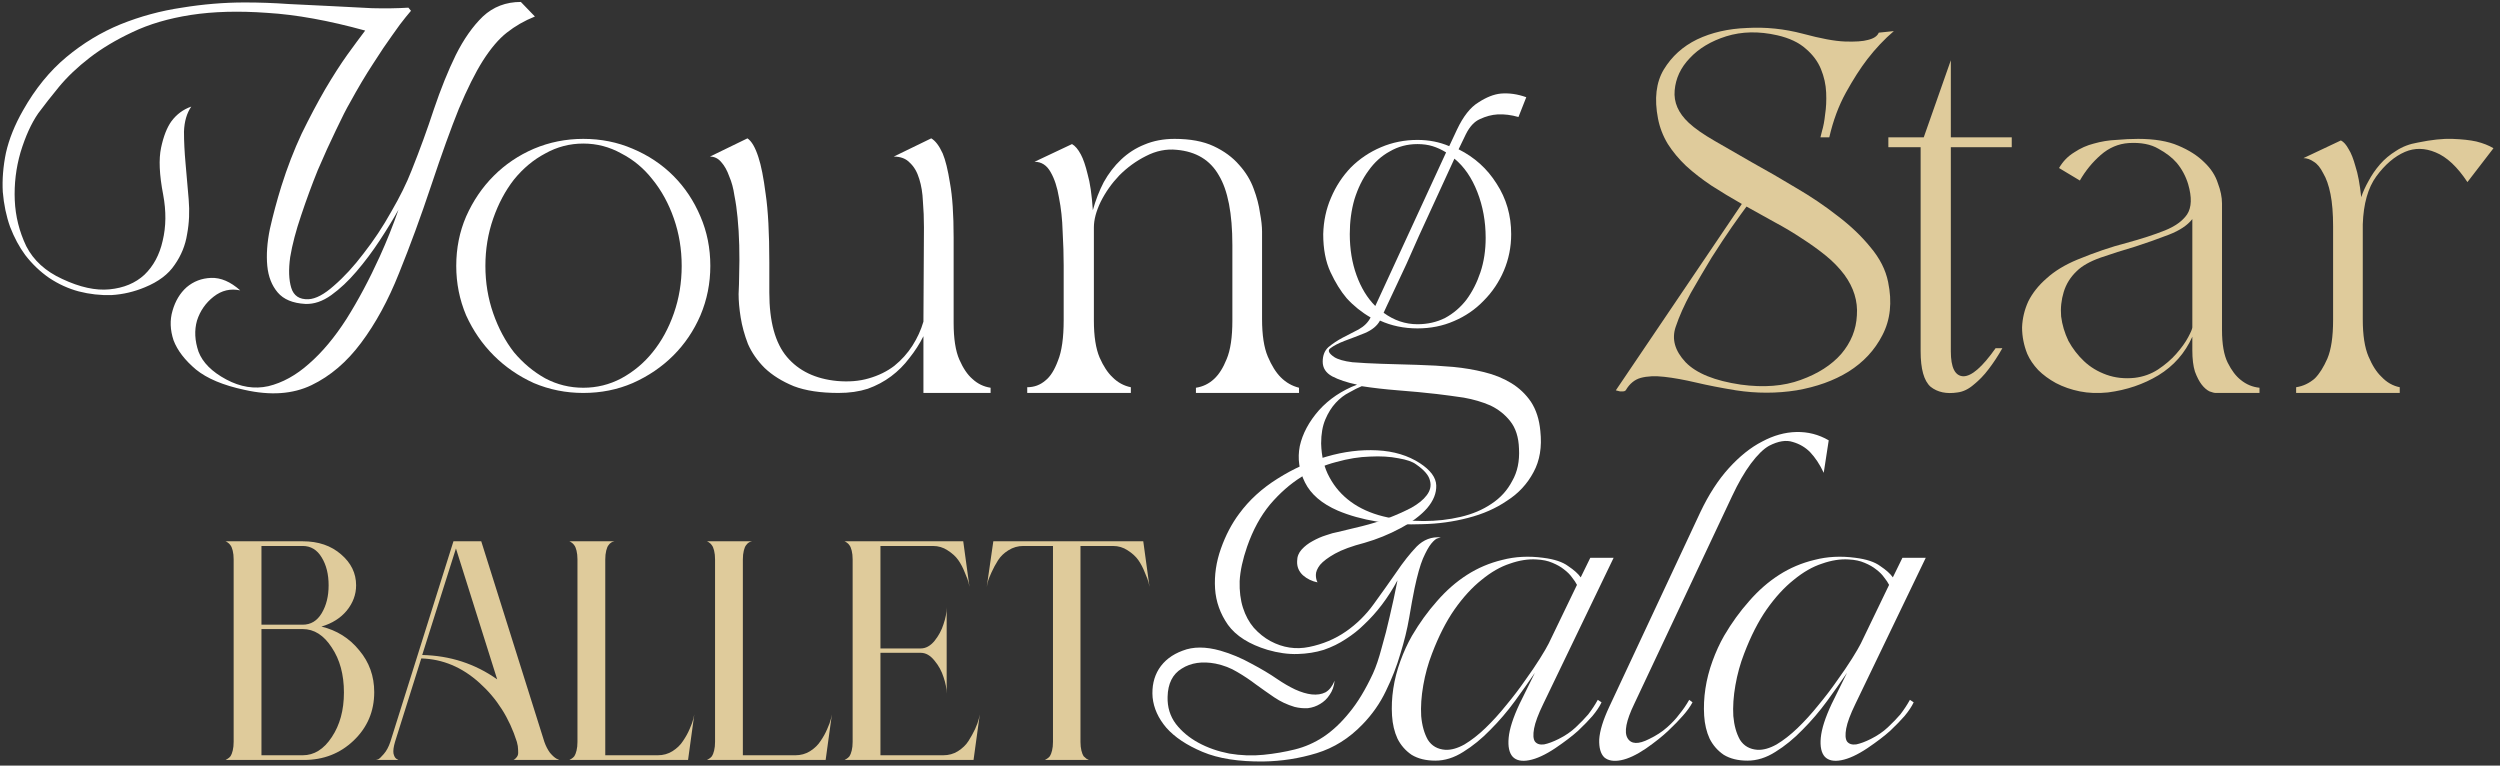
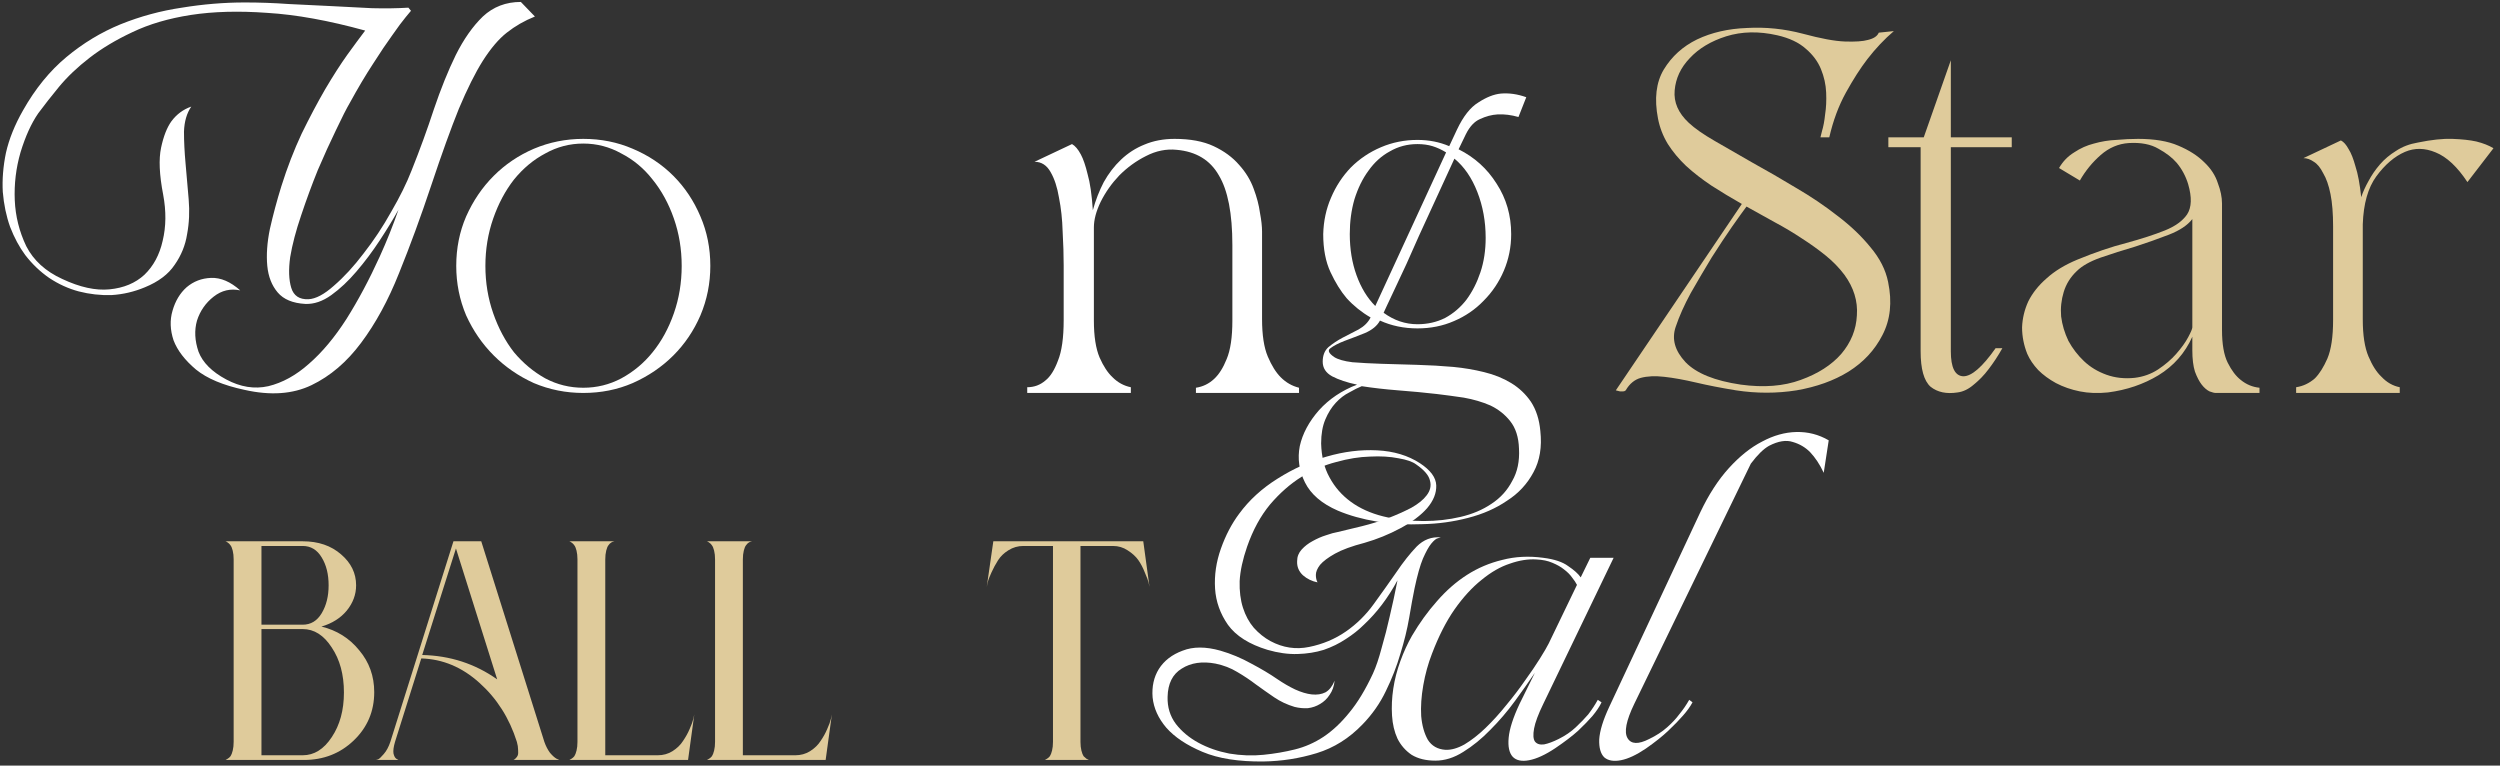
<svg xmlns="http://www.w3.org/2000/svg" width="369" height="113" viewBox="0 0 369 113" fill="none">
  <rect x="0" y="0" width="369" height="113" fill="#333333" stroke="none" />
  <path d="M168.746 79.894L169.668 86.626C169.637 86.441 169.591 86.226 169.53 85.98C169.468 85.703 169.284 85.212 168.977 84.504C168.7 83.797 168.377 83.183 168.008 82.66C167.639 82.138 167.117 81.661 166.441 81.231C165.795 80.8 165.073 80.585 164.273 80.585H159.478V109.496C159.478 109.988 159.524 110.418 159.616 110.787C159.709 111.156 159.816 111.432 159.939 111.617C160.093 111.77 160.231 111.893 160.354 111.986C160.508 112.078 160.631 112.139 160.723 112.17H160.861H154.037C154.099 112.17 154.16 112.17 154.222 112.17C154.283 112.139 154.391 112.078 154.544 111.986C154.698 111.893 154.836 111.77 154.959 111.617C155.082 111.432 155.19 111.156 155.282 110.787C155.374 110.418 155.42 109.988 155.42 109.496V80.585H151.04C150.241 80.585 149.503 80.8 148.827 81.231C148.181 81.63 147.674 82.122 147.305 82.706C146.936 83.29 146.614 83.89 146.337 84.504C146.06 85.088 145.876 85.58 145.784 85.98L145.645 86.626L146.614 79.894H168.746Z" fill="#DFCB9B" />
-   <path d="M139.222 111.478C140.021 111.478 140.744 111.279 141.389 110.879C142.065 110.449 142.588 109.941 142.957 109.357C143.326 108.773 143.649 108.189 143.925 107.605C144.202 106.99 144.386 106.483 144.479 106.084L144.617 105.438L143.695 112.17H124.513C124.544 112.17 124.59 112.17 124.652 112.17C124.713 112.139 124.821 112.078 124.974 111.986C125.128 111.893 125.266 111.77 125.389 111.617C125.512 111.432 125.62 111.156 125.712 110.787C125.804 110.418 125.85 109.988 125.85 109.496V82.568C125.85 82.076 125.804 81.646 125.712 81.277C125.62 80.908 125.512 80.647 125.389 80.493C125.266 80.308 125.128 80.17 124.974 80.078C124.851 79.986 124.744 79.924 124.652 79.894H124.513H142.173L143.095 86.626C143.064 86.441 143.018 86.226 142.957 85.98C142.895 85.703 142.711 85.212 142.404 84.504C142.127 83.797 141.804 83.183 141.435 82.66C141.066 82.138 140.544 81.661 139.868 81.231C139.222 80.8 138.5 80.585 137.7 80.585H129.954V95.709H135.902C136.64 95.709 137.316 95.34 137.931 94.602C138.546 93.834 138.992 93.004 139.268 92.112C139.576 91.221 139.729 90.406 139.729 89.669V96.355V102.395C139.729 101.657 139.576 100.843 139.268 99.951C138.992 99.06 138.546 98.245 137.931 97.507C137.316 96.739 136.64 96.355 135.902 96.355H129.954V111.478H139.222Z" fill="#DFCB9B" />
  <path d="M117.392 111.478C118.192 111.478 118.914 111.279 119.56 110.879C120.236 110.449 120.758 109.941 121.127 109.357C121.527 108.773 121.85 108.189 122.096 107.605C122.372 106.99 122.557 106.483 122.649 106.084L122.787 105.438L121.865 112.17H104.205C104.236 112.17 104.282 112.17 104.344 112.17C104.405 112.139 104.513 112.078 104.666 111.986C104.82 111.893 104.958 111.77 105.081 111.617C105.204 111.432 105.312 111.156 105.404 110.787C105.496 110.418 105.542 109.988 105.542 109.496V82.568C105.542 82.076 105.496 81.646 105.404 81.277C105.312 80.908 105.204 80.647 105.081 80.493C104.958 80.308 104.82 80.17 104.666 80.078C104.543 79.986 104.436 79.924 104.344 79.894H104.205H110.983C110.953 79.894 110.906 79.909 110.845 79.94C110.783 79.94 110.676 79.986 110.522 80.078C110.368 80.17 110.23 80.308 110.107 80.493C109.984 80.647 109.877 80.908 109.784 81.277C109.692 81.646 109.646 82.076 109.646 82.568V111.478H117.392Z" fill="#DFCB9B" />
  <path d="M97.085 111.478C97.884 111.478 98.606 111.279 99.252 110.879C99.928 110.449 100.451 109.941 100.819 109.357C101.219 108.773 101.542 108.189 101.788 107.605C102.064 106.99 102.249 106.483 102.341 106.084L102.479 105.438L101.557 112.17H83.897C83.928 112.17 83.974 112.17 84.036 112.17C84.097 112.139 84.205 112.078 84.358 111.986C84.512 111.893 84.65 111.77 84.773 111.617C84.896 111.432 85.004 111.156 85.096 110.787C85.188 110.418 85.234 109.988 85.234 109.496V82.568C85.234 82.076 85.188 81.646 85.096 81.277C85.004 80.908 84.896 80.647 84.773 80.493C84.65 80.308 84.512 80.17 84.358 80.078C84.236 79.986 84.128 79.924 84.036 79.894H83.897H90.675C90.645 79.894 90.599 79.909 90.537 79.94C90.476 79.94 90.368 79.986 90.214 80.078C90.061 80.17 89.922 80.308 89.799 80.493C89.676 80.647 89.569 80.908 89.477 81.277C89.384 81.646 89.338 82.076 89.338 82.568V111.478H97.085Z" fill="#DFCB9B" />
  <path d="M80.347 109.496C80.562 110.11 80.838 110.648 81.177 111.11C81.545 111.54 81.868 111.832 82.145 111.986L82.56 112.17H75.782C75.812 112.17 75.843 112.155 75.874 112.124C75.935 112.093 76.028 112.016 76.15 111.893C76.273 111.77 76.366 111.632 76.427 111.478C76.489 111.294 76.504 111.033 76.473 110.695C76.473 110.326 76.412 109.926 76.289 109.496C75.182 105.991 73.338 103.087 70.756 100.781C68.204 98.476 65.346 97.277 62.179 97.184L58.306 109.496C58.091 110.233 58.014 110.802 58.076 111.202C58.168 111.601 58.306 111.863 58.491 111.986L58.813 112.17H55.401C55.494 112.17 55.632 112.139 55.816 112.078C56.001 111.986 56.277 111.724 56.646 111.294C57.046 110.833 57.369 110.233 57.615 109.496L66.929 79.894H71.032L80.347 109.496ZM62.318 96.677C66.437 96.77 70.126 97.968 73.384 100.274L67.298 80.954L62.318 96.677Z" fill="#DFCB9B" />
  <path d="M47.444 92.481C49.719 93.035 51.578 94.203 53.023 95.986C54.499 97.738 55.236 99.797 55.236 102.164C55.236 104.992 54.222 107.375 52.193 109.311C50.195 111.217 47.751 112.17 44.862 112.17C44.831 112.17 44.77 112.17 44.678 112.17H33.15C33.181 112.17 33.227 112.17 33.288 112.17C33.35 112.139 33.458 112.078 33.611 111.986C33.765 111.893 33.903 111.77 34.026 111.617C34.149 111.432 34.257 111.156 34.349 110.787C34.441 110.418 34.487 109.988 34.487 109.496V82.568C34.487 82.076 34.441 81.646 34.349 81.277C34.257 80.908 34.149 80.647 34.026 80.493C33.903 80.308 33.765 80.17 33.611 80.078C33.488 79.986 33.381 79.924 33.288 79.894H33.15H44.678C46.983 79.894 48.873 80.539 50.349 81.83C51.824 83.091 52.562 84.612 52.562 86.395C52.562 87.748 52.101 88.993 51.179 90.13C50.257 91.236 49.012 92.02 47.444 92.481ZM44.678 80.585H38.591V92.205H44.678C45.876 92.205 46.814 91.636 47.49 90.499C48.166 89.361 48.505 87.993 48.505 86.395C48.505 84.766 48.166 83.398 47.49 82.291C46.814 81.154 45.876 80.585 44.678 80.585ZM44.678 111.478C46.368 111.478 47.797 110.587 48.966 108.804C50.164 107.021 50.764 104.823 50.764 102.21C50.764 99.567 50.164 97.354 48.966 95.571C47.797 93.757 46.368 92.85 44.678 92.85H38.591V111.478H44.678Z" fill="#DFCB9B" />
-   <path d="M276.126 109.074C277.11 108.582 277.95 108.009 278.647 107.353C279.384 106.656 279.999 106.021 280.491 105.447C281.024 104.75 281.495 104.033 281.905 103.295L282.458 103.664C282.171 104.279 281.72 104.955 281.106 105.693C280.573 106.308 279.876 107.025 279.015 107.845C278.155 108.623 277.028 109.484 275.634 110.427C274.159 111.41 272.868 112.005 271.761 112.21C270.695 112.415 269.896 112.251 269.363 111.718C268.83 111.144 268.625 110.201 268.748 108.89C268.871 107.578 269.404 105.918 270.347 103.91L272.622 99.299C271.761 100.57 270.777 101.963 269.671 103.48C268.564 104.996 267.355 106.41 266.043 107.722C264.773 109.033 263.441 110.119 262.047 110.98C260.695 111.841 259.322 112.271 257.928 112.271C256.535 112.271 255.366 111.984 254.424 111.41C253.522 110.796 252.825 109.996 252.334 109.013C251.883 108.029 251.616 106.902 251.534 105.631C251.452 104.32 251.514 102.988 251.719 101.635C251.924 100.283 252.272 98.93 252.764 97.578C253.256 96.225 253.829 94.975 254.485 93.828C255.592 91.942 256.821 90.241 258.174 88.725C259.527 87.167 261.002 85.876 262.601 84.852C264.199 83.827 265.941 83.089 267.826 82.638C269.712 82.147 271.72 82.044 273.851 82.331C275.491 82.536 276.72 82.946 277.54 83.561C278.401 84.134 279.015 84.688 279.384 85.22L280.798 82.331H284.241L273.851 103.91C273.113 105.427 272.663 106.636 272.499 107.537C272.335 108.439 272.376 109.074 272.622 109.443C272.908 109.812 273.359 109.955 273.974 109.874C274.589 109.751 275.306 109.484 276.126 109.074ZM259.404 110.673C260.264 110.714 261.207 110.447 262.232 109.874C263.256 109.259 264.281 108.46 265.306 107.476C266.371 106.451 267.396 105.324 268.38 104.094C269.404 102.865 270.326 101.656 271.146 100.467C272.007 99.279 272.745 98.192 273.359 97.209C273.974 96.225 274.404 95.487 274.65 94.996L278.831 86.327C278.667 85.999 278.421 85.63 278.093 85.22C277.806 84.811 277.417 84.421 276.925 84.052C276.474 83.683 275.9 83.356 275.204 83.069C274.548 82.782 273.769 82.618 272.868 82.577C271.638 82.495 270.326 82.7 268.933 83.192C267.539 83.642 266.146 84.442 264.752 85.589C263.359 86.696 262.027 88.151 260.756 89.954C259.527 91.717 258.42 93.889 257.436 96.471C256.862 97.947 256.432 99.504 256.145 101.144C255.858 102.783 255.756 104.299 255.838 105.693C255.961 107.086 256.289 108.255 256.821 109.197C257.395 110.099 258.256 110.591 259.404 110.673Z" fill="white" />
-   <path d="M250.984 75.568C252.213 72.986 253.607 70.834 255.164 69.113C256.763 67.35 258.402 66.039 260.083 65.178C261.763 64.277 263.444 63.805 265.124 63.764C266.845 63.723 268.444 64.133 269.919 64.994L269.182 69.789C268.608 68.56 267.932 67.535 267.153 66.715C266.456 66.019 265.616 65.527 264.632 65.24C263.649 64.912 262.48 65.096 261.128 65.793C260.308 66.244 259.406 67.125 258.423 68.437C257.48 69.707 256.558 71.306 255.656 73.232L241.209 103.91C240.02 106.369 239.692 108.05 240.225 108.951C240.758 109.853 241.823 109.894 243.422 109.074C244.447 108.582 245.328 108.009 246.066 107.353C246.803 106.697 247.398 106.062 247.848 105.447C248.422 104.75 248.914 104.033 249.324 103.295L249.816 103.664C249.488 104.279 249.017 104.935 248.402 105.631C247.869 106.246 247.152 106.984 246.25 107.845C245.389 108.664 244.283 109.546 242.93 110.488C241.537 111.431 240.307 112.005 239.241 112.21C238.176 112.415 237.356 112.271 236.782 111.779C236.249 111.247 236.003 110.365 236.044 109.136C236.126 107.865 236.618 106.267 237.52 104.34L250.984 75.568Z" fill="white" />
+   <path d="M250.984 75.568C252.213 72.986 253.607 70.834 255.164 69.113C256.763 67.35 258.402 66.039 260.083 65.178C261.763 64.277 263.444 63.805 265.124 63.764C266.845 63.723 268.444 64.133 269.919 64.994L269.182 69.789C268.608 68.56 267.932 67.535 267.153 66.715C266.456 66.019 265.616 65.527 264.632 65.24C263.649 64.912 262.48 65.096 261.128 65.793C260.308 66.244 259.406 67.125 258.423 68.437L241.209 103.91C240.02 106.369 239.692 108.05 240.225 108.951C240.758 109.853 241.823 109.894 243.422 109.074C244.447 108.582 245.328 108.009 246.066 107.353C246.803 106.697 247.398 106.062 247.848 105.447C248.422 104.75 248.914 104.033 249.324 103.295L249.816 103.664C249.488 104.279 249.017 104.935 248.402 105.631C247.869 106.246 247.152 106.984 246.25 107.845C245.389 108.664 244.283 109.546 242.93 110.488C241.537 111.431 240.307 112.005 239.241 112.21C238.176 112.415 237.356 112.271 236.782 111.779C236.249 111.247 236.003 110.365 236.044 109.136C236.126 107.865 236.618 106.267 237.52 104.34L250.984 75.568Z" fill="white" />
  <path d="M230.056 109.074C231.04 108.582 231.88 108.009 232.577 107.353C233.314 106.656 233.929 106.021 234.421 105.447C234.954 104.75 235.425 104.033 235.835 103.295L236.388 103.664C236.101 104.279 235.651 104.955 235.036 105.693C234.503 106.308 233.806 107.025 232.945 107.845C232.085 108.623 230.958 109.484 229.564 110.427C228.089 111.41 226.798 112.005 225.691 112.21C224.625 112.415 223.826 112.251 223.293 111.718C222.76 111.144 222.556 110.201 222.678 108.89C222.801 107.578 223.334 105.918 224.277 103.91L226.552 99.299C225.691 100.57 224.707 101.963 223.601 103.48C222.494 104.996 221.285 106.41 219.973 107.722C218.703 109.033 217.371 110.119 215.977 110.98C214.625 111.841 213.252 112.271 211.858 112.271C210.465 112.271 209.297 111.984 208.354 111.41C207.452 110.796 206.755 109.996 206.264 109.013C205.813 108.029 205.546 106.902 205.464 105.631C205.382 104.32 205.444 102.988 205.649 101.635C205.854 100.283 206.202 98.93 206.694 97.578C207.186 96.225 207.76 94.975 208.415 93.828C209.522 91.942 210.752 90.241 212.104 88.725C213.457 87.167 214.932 85.876 216.531 84.852C218.129 83.827 219.871 83.089 221.756 82.638C223.642 82.147 225.65 82.044 227.781 82.331C229.421 82.536 230.65 82.946 231.47 83.561C232.331 84.134 232.945 84.688 233.314 85.22L234.728 82.331H238.171L227.781 103.91C227.043 105.427 226.593 106.636 226.429 107.537C226.265 108.439 226.306 109.074 226.552 109.443C226.839 109.812 227.289 109.955 227.904 109.874C228.519 109.751 229.236 109.484 230.056 109.074ZM213.334 110.673C214.194 110.714 215.137 110.447 216.162 109.874C217.186 109.259 218.211 108.46 219.236 107.476C220.301 106.451 221.326 105.324 222.31 104.094C223.334 102.865 224.256 101.656 225.076 100.467C225.937 99.279 226.675 98.192 227.289 97.209C227.904 96.225 228.335 95.487 228.58 94.996L232.761 86.327C232.597 85.999 232.351 85.63 232.023 85.22C231.736 84.811 231.347 84.421 230.855 84.052C230.404 83.683 229.831 83.356 229.134 83.069C228.478 82.782 227.699 82.618 226.798 82.577C225.568 82.495 224.256 82.7 222.863 83.192C221.469 83.642 220.076 84.442 218.682 85.589C217.289 86.696 215.957 88.151 214.686 89.954C213.457 91.717 212.35 93.889 211.366 96.471C210.793 97.947 210.362 99.504 210.075 101.144C209.788 102.783 209.686 104.299 209.768 105.693C209.891 107.086 210.219 108.255 210.752 109.197C211.325 110.099 212.186 110.591 213.334 110.673Z" fill="white" />
  <path d="M209.039 68.56C208.506 68.15 207.625 67.843 206.395 67.638C205.166 67.392 203.772 67.31 202.215 67.392C200.657 67.433 198.997 67.699 197.235 68.191C195.472 68.642 193.751 69.379 192.071 70.404C190.431 71.429 188.894 72.781 187.46 74.462C186.066 76.142 184.939 78.212 184.078 80.671C183.423 82.556 183.054 84.257 182.972 85.774C182.931 87.249 183.095 88.561 183.463 89.709C183.832 90.856 184.365 91.84 185.062 92.659C185.8 93.479 186.619 94.135 187.521 94.627C189.365 95.611 191.271 95.897 193.239 95.488C195.247 95.078 197.05 94.32 198.649 93.213C200.247 92.106 201.62 90.754 202.768 89.155C203.957 87.516 205.063 85.958 206.088 84.483C207.112 82.966 208.117 81.696 209.1 80.671C210.125 79.647 211.313 79.196 212.666 79.319C212.625 79.319 212.482 79.36 212.236 79.442C211.99 79.483 211.662 79.749 211.252 80.241C210.883 80.692 210.473 81.429 210.022 82.454C209.613 83.438 209.203 84.893 208.793 86.819C208.547 88.008 208.281 89.463 207.994 91.184C207.707 92.865 207.276 94.627 206.703 96.471C206.17 98.316 205.452 100.16 204.551 102.004C203.69 103.808 202.542 105.447 201.108 106.923C199.141 108.972 196.886 110.386 194.345 111.165C191.804 111.943 189.181 112.353 186.476 112.394C182.828 112.435 179.836 111.964 177.5 110.98C175.164 109.997 173.381 108.808 172.151 107.415C170.963 106.021 170.286 104.525 170.123 102.927C170 101.328 170.307 99.935 171.045 98.746C171.823 97.516 172.992 96.615 174.549 96.041C176.106 95.426 177.971 95.426 180.144 96.041C181.701 96.492 183.218 97.127 184.693 97.947C186.169 98.725 187.439 99.484 188.505 100.221C189.406 100.836 190.288 101.349 191.148 101.758C192.05 102.168 192.87 102.414 193.608 102.496C194.386 102.578 195.063 102.476 195.636 102.189C196.21 101.861 196.661 101.287 196.989 100.467C196.907 101.287 196.661 101.984 196.251 102.558C195.882 103.131 195.411 103.582 194.837 103.91C194.304 104.238 193.71 104.443 193.054 104.525C192.398 104.566 191.743 104.504 191.087 104.341C189.98 104.013 188.976 103.541 188.074 102.927C187.173 102.312 186.271 101.676 185.369 101.021C184.509 100.365 183.586 99.75 182.603 99.176C181.66 98.603 180.594 98.193 179.406 97.947C177.439 97.578 175.779 97.824 174.426 98.684C173.074 99.504 172.377 100.898 172.336 102.865C172.295 104.382 172.705 105.714 173.565 106.861C174.426 107.968 175.533 108.89 176.885 109.628C178.238 110.365 179.754 110.898 181.435 111.226C183.156 111.513 184.837 111.575 186.476 111.411C188.115 111.247 189.673 110.98 191.148 110.611C192.624 110.243 194.017 109.628 195.329 108.767C196.681 107.865 197.952 106.677 199.141 105.201C200.37 103.726 201.538 101.799 202.645 99.422C203.096 98.439 203.526 97.168 203.936 95.611C204.387 94.053 204.776 92.537 205.104 91.061C205.514 89.34 205.903 87.536 206.272 85.651C204.879 88.233 203.239 90.405 201.354 92.168C200.575 92.946 199.673 93.664 198.649 94.32C197.665 94.975 196.579 95.508 195.39 95.918C194.202 96.287 192.911 96.492 191.517 96.533C190.124 96.574 188.648 96.369 187.091 95.918C184.386 95.098 182.439 93.869 181.25 92.229C180.103 90.59 179.467 88.807 179.344 86.88C179.221 84.913 179.508 82.946 180.205 80.978C180.902 79.011 181.804 77.29 182.91 75.814C184.386 73.806 186.271 72.085 188.566 70.65C190.902 69.174 193.321 68.088 195.821 67.392C198.362 66.654 200.842 66.347 203.26 66.469C205.719 66.592 207.83 67.228 209.592 68.375C211.15 69.4 211.949 70.486 211.99 71.634C212.031 72.781 211.58 73.908 210.637 75.015C209.695 76.081 208.383 77.064 206.703 77.966C205.022 78.868 203.26 79.585 201.415 80.118C199.53 80.61 198.075 81.142 197.05 81.716C196.026 82.29 195.288 82.843 194.837 83.376C194.427 83.909 194.222 84.401 194.222 84.852C194.222 85.302 194.304 85.671 194.468 85.958C193.649 85.794 192.931 85.446 192.316 84.913C191.702 84.339 191.415 83.643 191.456 82.823C191.456 82.167 191.681 81.593 192.132 81.102C192.583 80.61 193.116 80.2 193.73 79.872C194.386 79.503 195.042 79.216 195.698 79.011C196.395 78.765 196.989 78.601 197.481 78.519C198.546 78.273 199.735 77.987 201.046 77.659C202.358 77.331 203.629 76.941 204.858 76.49C206.129 75.999 207.276 75.486 208.301 74.954C209.326 74.38 210.084 73.765 210.576 73.109C211.109 72.412 211.273 71.695 211.068 70.957C210.904 70.179 210.227 69.379 209.039 68.56Z" fill="white" />
  <path d="M227.353 63.61C227.609 65.967 227.276 67.99 226.354 69.681C225.432 71.423 224.126 72.832 222.435 73.908C220.796 75.035 218.874 75.88 216.671 76.444C214.52 77.007 212.291 77.315 209.985 77.366C207.68 77.469 205.426 77.341 203.223 76.982C201.071 76.623 199.15 76.085 197.459 75.368C195.102 74.343 193.489 72.96 192.618 71.218C191.747 69.476 191.491 67.683 191.849 65.839C192.259 63.994 193.207 62.227 194.693 60.536C196.178 58.897 198.048 57.642 200.303 56.771C198.817 56.463 197.587 56.053 196.614 55.541C195.692 55.029 195.231 54.311 195.231 53.389C195.231 52.467 195.512 51.75 196.076 51.237C196.691 50.725 197.382 50.264 198.151 49.854C198.97 49.444 199.765 49.035 200.533 48.625C201.353 48.163 201.942 47.574 202.301 46.857C200.969 46.089 199.79 45.141 198.766 44.014C197.895 42.989 197.101 41.708 196.383 40.171C195.666 38.634 195.307 36.764 195.307 34.561C195.359 32.614 195.743 30.821 196.46 29.182C197.177 27.491 198.151 26.006 199.38 24.725C200.661 23.444 202.147 22.445 203.838 21.728C205.528 21.01 207.321 20.652 209.217 20.652C210.908 20.652 212.47 20.959 213.905 21.574L215.058 19.115C215.98 17.168 217.03 15.836 218.208 15.119C219.387 14.35 220.488 13.915 221.513 13.812C222.742 13.71 223.998 13.889 225.278 14.35L224.126 17.27C223.05 16.963 222.025 16.835 221.052 16.886C220.181 16.937 219.31 17.168 218.439 17.578C217.619 17.936 216.927 18.679 216.364 19.806L215.288 22.035C217.645 23.213 219.515 24.904 220.898 27.107C222.333 29.31 223.05 31.795 223.05 34.561C223.05 36.457 222.691 38.25 221.974 39.941C221.257 41.631 220.258 43.117 218.977 44.398C217.747 45.679 216.287 46.678 214.596 47.395C212.957 48.112 211.164 48.471 209.217 48.471C207.219 48.471 205.375 48.087 203.684 47.318C203.274 48.087 202.531 48.702 201.455 49.163C200.431 49.572 199.432 49.957 198.458 50.315C197.536 50.674 196.844 51.033 196.383 51.391C195.922 51.699 196.101 52.134 196.921 52.698C197.485 53.056 198.381 53.312 199.611 53.466C200.892 53.569 202.326 53.645 203.914 53.697C205.554 53.748 207.296 53.799 209.14 53.85C210.985 53.902 212.778 54.004 214.52 54.158C216.108 54.311 217.619 54.568 219.054 54.926C220.539 55.285 221.871 55.823 223.05 56.54C224.228 57.257 225.202 58.179 225.97 59.307C226.739 60.485 227.2 61.919 227.353 63.61ZM210.139 76.905C212.035 76.905 213.854 76.7 215.595 76.29C217.337 75.88 218.849 75.24 220.13 74.369C221.462 73.498 222.486 72.371 223.203 70.988C223.972 69.656 224.305 68.067 224.203 66.223C224.151 64.532 223.716 63.175 222.896 62.15C222.128 61.177 221.154 60.408 219.976 59.845C218.797 59.332 217.491 58.948 216.057 58.692C214.673 58.487 213.341 58.308 212.06 58.154C210.267 57.949 208.372 57.77 206.374 57.616C204.427 57.462 202.634 57.257 200.994 57.001C200.482 57.206 199.867 57.514 199.15 57.923C198.433 58.282 197.767 58.794 197.152 59.46C196.537 60.126 196.025 60.946 195.615 61.919C195.205 62.893 195 64.071 195 65.454C195.051 67.401 195.461 69.066 196.23 70.45C196.998 71.884 198.048 73.088 199.38 74.062C200.712 75.035 202.301 75.752 204.145 76.213C205.989 76.674 207.987 76.905 210.139 76.905ZM199.227 34.561C199.227 36.764 199.56 38.788 200.226 40.632C200.892 42.477 201.814 43.988 202.992 45.166L213.444 22.496C212.778 22.086 212.112 21.779 211.446 21.574C210.78 21.369 210.037 21.267 209.217 21.267C207.731 21.267 206.374 21.625 205.144 22.342C203.914 23.008 202.864 23.956 201.993 25.186C201.122 26.364 200.431 27.773 199.918 29.412C199.457 31.001 199.227 32.717 199.227 34.561ZM219.284 35.099C219.284 32.691 218.874 30.437 218.055 28.337C217.235 26.236 216.108 24.597 214.673 23.418C212.726 27.671 210.985 31.462 209.448 34.792C208.833 36.175 208.218 37.558 207.603 38.942C206.988 40.274 206.425 41.478 205.912 42.554C205.4 43.63 204.99 44.5 204.683 45.166C204.376 45.833 204.222 46.166 204.222 46.166C205.759 47.293 207.424 47.856 209.217 47.856C210.703 47.856 212.06 47.549 213.29 46.934C214.52 46.268 215.57 45.371 216.441 44.244C217.312 43.066 218.003 41.708 218.516 40.171C219.028 38.634 219.284 36.944 219.284 35.099Z" fill="white" />
  <path d="M191.735 58H176.519V57.231C177.544 57.078 178.44 56.642 179.209 55.925C179.926 55.259 180.541 54.286 181.053 53.005C181.617 51.673 181.898 49.777 181.898 47.318V36.175C181.898 31.513 181.232 28.08 179.9 25.877C178.62 23.623 176.545 22.368 173.676 22.112C172.139 21.958 170.627 22.265 169.142 23.034C167.707 23.751 166.401 24.699 165.222 25.877C164.095 27.056 163.173 28.362 162.456 29.797C161.79 31.18 161.457 32.435 161.457 33.562V47.318C161.457 49.623 161.738 51.442 162.302 52.774C162.866 54.055 163.506 55.029 164.223 55.694C164.992 56.463 165.888 56.95 166.913 57.155V58H151.62V57.155C152.645 57.155 153.541 56.822 154.31 56.156C155.027 55.592 155.642 54.619 156.154 53.235C156.718 51.852 156.999 49.854 156.999 47.241V39.172C156.999 37.635 156.948 35.97 156.846 34.177C156.794 32.384 156.615 30.719 156.308 29.182C156.052 27.645 155.642 26.39 155.078 25.416C154.515 24.392 153.721 23.879 152.696 23.879L158.229 21.266C158.69 21.523 159.126 22.035 159.535 22.803C159.894 23.469 160.227 24.443 160.534 25.724C160.893 26.953 161.149 28.721 161.303 31.026C161.713 29.54 162.251 28.157 162.917 26.876C163.634 25.595 164.479 24.494 165.453 23.572C166.477 22.598 167.63 21.855 168.911 21.343C170.243 20.78 171.729 20.498 173.368 20.498C175.674 20.498 177.595 20.856 179.132 21.574C180.669 22.291 181.924 23.213 182.897 24.34C183.871 25.416 184.588 26.595 185.049 27.875C185.51 29.105 185.818 30.283 185.971 31.41C186.176 32.486 186.279 33.408 186.279 34.177C186.279 34.945 186.279 35.355 186.279 35.407V47.087C186.279 49.444 186.561 51.289 187.124 52.621C187.688 53.953 188.328 54.977 189.045 55.694C189.814 56.463 190.71 56.975 191.735 57.231V58Z" fill="white" />
-   <path d="M140.756 47.625C140.756 49.982 141.037 51.801 141.601 53.082C142.164 54.362 142.805 55.31 143.522 55.925C144.291 56.642 145.187 57.078 146.212 57.231V58H136.298V49.623C135.735 50.751 135.043 51.826 134.223 52.851C133.455 53.876 132.558 54.772 131.534 55.541C130.509 56.309 129.356 56.924 128.075 57.385C126.795 57.795 125.36 58 123.772 58C121.108 58 118.905 57.667 117.163 57.001C115.421 56.284 113.987 55.387 112.859 54.311C111.784 53.235 110.964 52.057 110.4 50.776C109.888 49.444 109.529 48.138 109.324 46.857C109.119 45.576 109.017 44.423 109.017 43.399C109.068 42.323 109.094 41.477 109.094 40.863C109.196 37.584 109.119 34.663 108.863 32.102C108.761 30.975 108.607 29.899 108.402 28.874C108.248 27.798 107.992 26.851 107.634 26.031C107.326 25.16 106.942 24.468 106.481 23.956C106.02 23.392 105.456 23.111 104.79 23.111L110.323 20.421C110.938 20.831 111.476 21.753 111.937 23.188C112.347 24.417 112.706 26.236 113.013 28.644C113.372 31.052 113.551 34.407 113.551 38.711V43.168C113.551 47.472 114.422 50.648 116.164 52.697C117.906 54.747 120.365 55.925 123.541 56.232C125.283 56.386 126.846 56.258 128.229 55.848C129.664 55.438 130.919 54.824 131.995 54.004C133.071 53.133 133.967 52.134 134.684 51.007C135.402 49.88 135.94 48.701 136.298 47.472L136.375 33.562C136.375 32.23 136.324 30.949 136.221 29.72C136.17 28.49 135.991 27.389 135.683 26.415C135.376 25.39 134.915 24.596 134.3 24.033C133.737 23.418 132.943 23.111 131.918 23.111L137.451 20.421C138.066 20.779 138.629 21.522 139.142 22.649C139.552 23.623 139.91 25.083 140.218 27.03C140.576 28.977 140.756 31.641 140.756 35.022V47.625Z" fill="white" />
  <path d="M86.093 20.498C88.706 20.498 91.139 20.985 93.393 21.958C95.699 22.931 97.697 24.263 99.388 25.954C101.078 27.645 102.41 29.643 103.384 31.948C104.357 34.203 104.844 36.636 104.844 39.249C104.844 41.81 104.357 44.244 103.384 46.55C102.41 48.804 101.078 50.776 99.388 52.467C97.697 54.158 95.699 55.515 93.393 56.54C91.139 57.513 88.706 58 86.093 58C83.531 58 81.097 57.513 78.792 56.54C76.538 55.515 74.565 54.158 72.875 52.467C71.184 50.776 69.826 48.804 68.802 46.55C67.828 44.244 67.342 41.81 67.342 39.249C67.342 36.636 67.828 34.203 68.802 31.948C69.826 29.643 71.184 27.645 72.875 25.954C74.565 24.263 76.538 22.931 78.792 21.958C81.097 20.985 83.531 20.498 86.093 20.498ZM86.093 57.231C88.091 57.231 89.961 56.77 91.703 55.848C93.496 54.875 95.033 53.594 96.314 52.006C97.646 50.366 98.696 48.445 99.464 46.242C100.233 44.039 100.617 41.708 100.617 39.249C100.617 36.79 100.233 34.459 99.464 32.256C98.696 30.053 97.646 28.131 96.314 26.492C95.033 24.853 93.496 23.572 91.703 22.65C89.961 21.676 88.091 21.189 86.093 21.189C84.095 21.189 82.225 21.676 80.483 22.65C78.741 23.572 77.204 24.853 75.872 26.492C74.591 28.131 73.566 30.053 72.798 32.256C72.029 34.459 71.645 36.79 71.645 39.249C71.645 41.708 72.029 44.039 72.798 46.242C73.566 48.445 74.591 50.366 75.872 52.006C77.204 53.594 78.741 54.875 80.483 55.848C82.225 56.77 84.095 57.231 86.093 57.231Z" fill="white" />
  <path d="M78.952 2.438C77.415 3.053 76.032 3.847 74.802 4.821C73.624 5.743 72.446 7.126 71.267 8.971C70.14 10.764 68.962 13.12 67.732 16.041C66.554 18.961 65.196 22.727 63.659 27.337C62.122 31.948 60.534 36.278 58.895 40.325C57.306 44.321 55.437 47.754 53.285 50.623C51.184 53.44 48.751 55.515 45.984 56.847C43.218 58.179 39.913 58.41 36.071 57.539C32.946 56.873 30.563 55.874 28.924 54.542C27.284 53.159 26.183 51.724 25.619 50.238C25.107 48.701 25.056 47.241 25.465 45.858C25.875 44.423 26.567 43.271 27.54 42.4C28.565 41.529 29.769 41.068 31.152 41.017C32.587 40.965 34.021 41.58 35.456 42.861C34.021 42.553 32.715 42.861 31.537 43.783C30.358 44.705 29.538 45.884 29.077 47.318C28.668 48.753 28.744 50.29 29.308 51.929C29.923 53.517 31.28 54.875 33.381 56.002C35.481 57.129 37.556 57.462 39.606 57.001C41.706 56.489 43.704 55.387 45.6 53.697C47.547 52.006 49.391 49.803 51.133 47.087C52.875 44.321 54.514 41.247 56.051 37.866C57.076 35.611 57.998 33.306 58.818 30.949C58.049 32.333 57.127 33.844 56.051 35.483C54.975 37.123 53.823 38.66 52.593 40.094C51.415 41.478 50.185 42.63 48.904 43.553C47.624 44.475 46.343 44.91 45.062 44.859C43.218 44.757 41.86 44.193 40.989 43.168C40.118 42.144 39.606 40.837 39.452 39.249C39.298 37.609 39.426 35.791 39.836 33.793C40.297 31.743 40.861 29.643 41.527 27.491C42.398 24.724 43.397 22.137 44.524 19.729C45.702 17.321 46.855 15.144 47.982 13.197C49.161 11.199 50.262 9.483 51.287 8.048C52.363 6.563 53.234 5.384 53.9 4.513C48.52 3.028 43.704 2.157 39.452 1.9C35.251 1.593 31.485 1.696 28.155 2.208C24.876 2.72 22.007 3.566 19.548 4.744C17.14 5.871 15.04 7.126 13.247 8.509C11.453 9.893 9.942 11.327 8.712 12.813C7.534 14.248 6.509 15.554 5.639 16.732C4.614 18.218 3.743 20.139 3.026 22.496C2.36 24.801 2.078 27.158 2.18 29.566C2.283 31.923 2.846 34.177 3.871 36.329C4.947 38.429 6.714 40.043 9.174 41.17C11.786 42.4 14.117 42.912 16.167 42.707C18.267 42.502 19.984 41.785 21.316 40.555C22.648 39.275 23.544 37.609 24.005 35.56C24.518 33.46 24.543 31.18 24.082 28.721C23.519 25.8 23.416 23.495 23.775 21.804C24.134 20.114 24.646 18.807 25.312 17.885C26.08 16.86 27.054 16.143 28.232 15.733C27.566 16.707 27.207 17.936 27.156 19.422C27.156 20.857 27.233 22.419 27.387 24.11C27.54 25.8 27.694 27.568 27.848 29.412C28.002 31.206 27.925 32.922 27.617 34.561C27.361 36.201 26.746 37.712 25.773 39.095C24.851 40.478 23.391 41.58 21.392 42.4C19.804 43.066 18.165 43.45 16.474 43.553C14.835 43.604 13.221 43.424 11.633 43.015C10.096 42.605 8.636 41.939 7.252 41.017C5.92 40.094 4.742 38.967 3.717 37.635C2.846 36.457 2.103 35.074 1.489 33.485C0.925 31.897 0.567 30.181 0.413 28.336C0.31 26.492 0.464 24.571 0.874 22.573C1.335 20.523 2.18 18.423 3.41 16.271C5.203 13.095 7.329 10.482 9.788 8.433C12.248 6.383 14.912 4.769 17.781 3.591C20.701 2.413 23.724 1.593 26.849 1.132C29.974 0.62 33.074 0.363 36.148 0.363C38.299 0.363 40.451 0.44 42.603 0.594C44.755 0.696 46.855 0.799 48.904 0.901C51.005 1.004 53.003 1.106 54.899 1.209C56.846 1.26 58.639 1.234 60.278 1.132L60.662 1.593C60.662 1.593 60.406 1.9 59.894 2.515C59.382 3.13 58.715 4.027 57.896 5.205C57.076 6.332 56.128 7.741 55.052 9.432C53.976 11.071 52.849 12.967 51.671 15.118C51.159 15.989 50.467 17.347 49.596 19.191C48.725 20.985 47.828 22.957 46.906 25.109C46.035 27.261 45.216 29.489 44.447 31.795C43.679 34.049 43.141 36.098 42.833 37.943C42.577 39.787 42.628 41.298 42.987 42.477C43.346 43.655 44.191 44.218 45.523 44.167C46.599 44.116 47.854 43.45 49.289 42.169C50.774 40.888 52.234 39.3 53.669 37.405C55.155 35.509 56.512 33.46 57.742 31.257C59.023 29.054 60.022 27.03 60.739 25.186C61.969 22.112 63.07 19.089 64.044 16.117C65.068 13.095 66.144 10.431 67.271 8.125C68.45 5.769 69.782 3.873 71.267 2.438C72.804 1.004 74.674 0.287 76.877 0.287L78.952 2.438Z" fill="white" />
  <path d="M356.892 21.036C358.89 20.626 360.58 20.447 361.964 20.498C363.398 20.549 364.576 20.677 365.499 20.882C366.523 21.138 367.369 21.471 368.035 21.881L364.192 26.876C362.706 24.622 361.144 23.162 359.504 22.496C357.916 21.83 356.405 21.804 354.97 22.419C353.433 23.085 352.024 24.289 350.744 26.031C349.514 27.722 348.848 30.078 348.746 33.101V41.093C348.746 42.989 348.746 45.013 348.746 47.164C348.746 49.47 349.027 51.288 349.591 52.621C350.154 53.953 350.795 54.952 351.512 55.618C352.281 56.437 353.177 56.95 354.202 57.155V58H338.909V57.155C339.934 57.001 340.856 56.566 341.675 55.848C342.342 55.182 342.956 54.209 343.52 52.928C344.083 51.596 344.365 49.7 344.365 47.241V33.408C344.365 31.513 344.237 29.925 343.981 28.644C343.725 27.363 343.366 26.338 342.905 25.57C342.495 24.75 342.034 24.186 341.522 23.879C341.009 23.52 340.497 23.341 339.985 23.341L345.518 20.728C345.928 20.933 346.312 21.369 346.671 22.035C347.029 22.598 347.362 23.444 347.67 24.571C348.028 25.647 348.31 27.158 348.515 29.105C348.771 28.336 349.13 27.542 349.591 26.723C350.052 25.852 350.616 25.032 351.282 24.263C351.948 23.495 352.742 22.829 353.664 22.265C354.586 21.651 355.662 21.241 356.892 21.036Z" fill="#DFCB9B" />
  <path d="M333.501 58H327.046C326.841 58 326.534 57.923 326.124 57.77C325.714 57.565 325.33 57.231 324.971 56.77C324.612 56.309 324.279 55.669 323.972 54.849C323.716 54.029 323.588 52.979 323.588 51.698V49.7C322.512 52.108 320.847 54.004 318.593 55.387C316.39 56.719 313.905 57.565 311.138 57.923C309.653 58.077 308.269 58.026 306.988 57.77C305.708 57.513 304.529 57.103 303.453 56.54C302.429 55.976 301.558 55.336 300.841 54.619C300.123 53.85 299.585 53.056 299.227 52.236C298.714 50.956 298.458 49.649 298.458 48.317C298.509 46.985 298.817 45.704 299.38 44.475C299.995 43.245 300.892 42.118 302.07 41.093C303.248 40.017 304.76 39.095 306.604 38.327C309.217 37.251 311.625 36.431 313.828 35.868C316.082 35.253 317.978 34.638 319.515 34.023C321.052 33.408 322.153 32.614 322.819 31.641C323.485 30.616 323.537 29.131 322.973 27.184C322.614 26.005 322.051 24.955 321.282 24.033C320.616 23.264 319.72 22.573 318.593 21.958C317.466 21.292 316.005 21.01 314.212 21.113C312.675 21.215 311.292 21.804 310.062 22.88C308.833 23.956 307.808 25.211 306.988 26.646L303.915 24.801C304.478 23.828 305.221 23.059 306.143 22.496C307.065 21.881 308.039 21.446 309.063 21.189C310.139 20.882 311.241 20.703 312.368 20.651C313.495 20.549 314.571 20.498 315.596 20.498C318.003 20.498 319.976 20.831 321.513 21.497C323.101 22.163 324.382 22.983 325.355 23.956C326.329 24.878 326.995 25.903 327.353 27.03C327.763 28.106 327.968 29.105 327.968 30.027V48.701C327.968 50.802 328.25 52.416 328.814 53.543C329.377 54.67 330.017 55.515 330.735 56.079C331.554 56.745 332.477 57.129 333.501 57.231V58ZM315.058 55.771C316.338 55.618 317.491 55.208 318.516 54.542C319.592 53.825 320.488 53.056 321.205 52.236C321.974 51.365 322.563 50.546 322.973 49.777C323.383 49.009 323.588 48.522 323.588 48.317V32.333C322.871 33.255 321.718 34.023 320.13 34.638C318.541 35.253 316.876 35.842 315.134 36.406C313.393 36.918 311.702 37.456 310.062 38.019C308.474 38.583 307.296 39.249 306.527 40.017C305.605 40.888 304.965 41.913 304.606 43.091C304.248 44.27 304.119 45.474 304.222 46.703C304.376 47.933 304.734 49.137 305.298 50.315C305.913 51.442 306.681 52.441 307.603 53.312C308.525 54.183 309.627 54.849 310.908 55.31C312.189 55.771 313.572 55.925 315.058 55.771Z" fill="#DFCB9B" />
  <path d="M296.934 21.727H287.943V51.852C287.943 54.26 288.557 55.49 289.787 55.541C291.017 55.541 292.605 54.158 294.552 51.391H295.551C294.885 52.569 294.193 53.62 293.476 54.542C292.861 55.362 292.144 56.105 291.324 56.771C290.556 57.437 289.761 57.821 288.942 57.923C287.302 58.179 285.97 57.898 284.946 57.078C283.972 56.207 283.485 54.465 283.485 51.852V21.727H278.721V20.267H283.947L287.943 8.894V20.267H296.934V21.727Z" fill="#DFCB9B" />
  <path d="M249.254 18.116C250.125 18.935 251.406 19.832 253.097 20.805C254.787 21.779 256.657 22.855 258.706 24.033C260.756 25.16 262.882 26.39 265.085 27.722C267.288 29.003 269.337 30.386 271.233 31.872C273.128 33.306 274.742 34.843 276.074 36.482C277.458 38.122 278.329 39.838 278.687 41.631C279.302 44.603 279.02 47.216 277.842 49.47C276.715 51.673 275.05 53.466 272.847 54.849C270.695 56.181 268.133 57.103 265.162 57.616C262.242 58.077 259.27 58.077 256.247 57.616C254.044 57.257 252.072 56.873 250.33 56.463C248.588 56.053 247.025 55.772 245.642 55.618C244.31 55.464 243.157 55.515 242.184 55.772C241.262 56.028 240.519 56.642 239.955 57.616C239.853 57.718 239.725 57.77 239.571 57.77C239.417 57.77 239.264 57.77 239.11 57.77C238.905 57.718 238.7 57.667 238.495 57.616L257.093 30.104C255.556 29.233 254.07 28.336 252.635 27.414C251.252 26.492 249.997 25.519 248.87 24.494C247.794 23.469 246.897 22.393 246.18 21.266C245.463 20.088 244.976 18.833 244.72 17.501C244.156 14.581 244.438 12.173 245.565 10.277C246.744 8.33 248.383 6.844 250.484 5.82C252.635 4.795 255.095 4.232 257.861 4.129C260.628 3.975 263.369 4.257 266.084 4.974C268.748 5.692 270.823 6.076 272.309 6.127C273.846 6.178 274.973 6.102 275.69 5.897C276.561 5.692 277.099 5.333 277.304 4.821L279.532 4.59C278.149 5.769 276.843 7.152 275.613 8.74C274.589 10.072 273.538 11.711 272.462 13.658C271.387 15.605 270.567 17.808 270.003 20.267H268.697C268.697 20.267 268.774 19.96 268.927 19.345C269.132 18.679 269.286 17.859 269.388 16.886C269.542 15.912 269.593 14.837 269.542 13.658C269.491 12.48 269.235 11.327 268.774 10.2C268.313 9.073 267.57 8.074 266.545 7.203C265.52 6.281 264.112 5.615 262.318 5.205C259.603 4.59 257.093 4.641 254.787 5.359C252.533 6.076 250.74 7.152 249.408 8.586C248.076 9.97 247.333 11.558 247.179 13.351C247.025 15.093 247.717 16.681 249.254 18.116ZM256.939 56.77C260.32 57.232 263.266 57.001 265.777 56.079C268.338 55.157 270.336 53.876 271.771 52.236C273.205 50.546 273.974 48.65 274.076 46.55C274.23 44.449 273.615 42.451 272.232 40.555C271.463 39.531 270.541 38.583 269.465 37.712C268.389 36.841 267.211 35.996 265.93 35.176C264.701 34.356 263.369 33.562 261.934 32.794C260.551 32.025 259.168 31.257 257.784 30.488C257.323 31.103 256.606 32.102 255.633 33.485C254.71 34.817 253.711 36.329 252.635 38.019C251.611 39.71 250.586 41.452 249.561 43.245C248.588 45.038 247.845 46.703 247.333 48.24C246.718 50.033 247.205 51.775 248.793 53.466C250.381 55.105 253.097 56.207 256.939 56.77Z" fill="#DFCB9B" />
</svg>